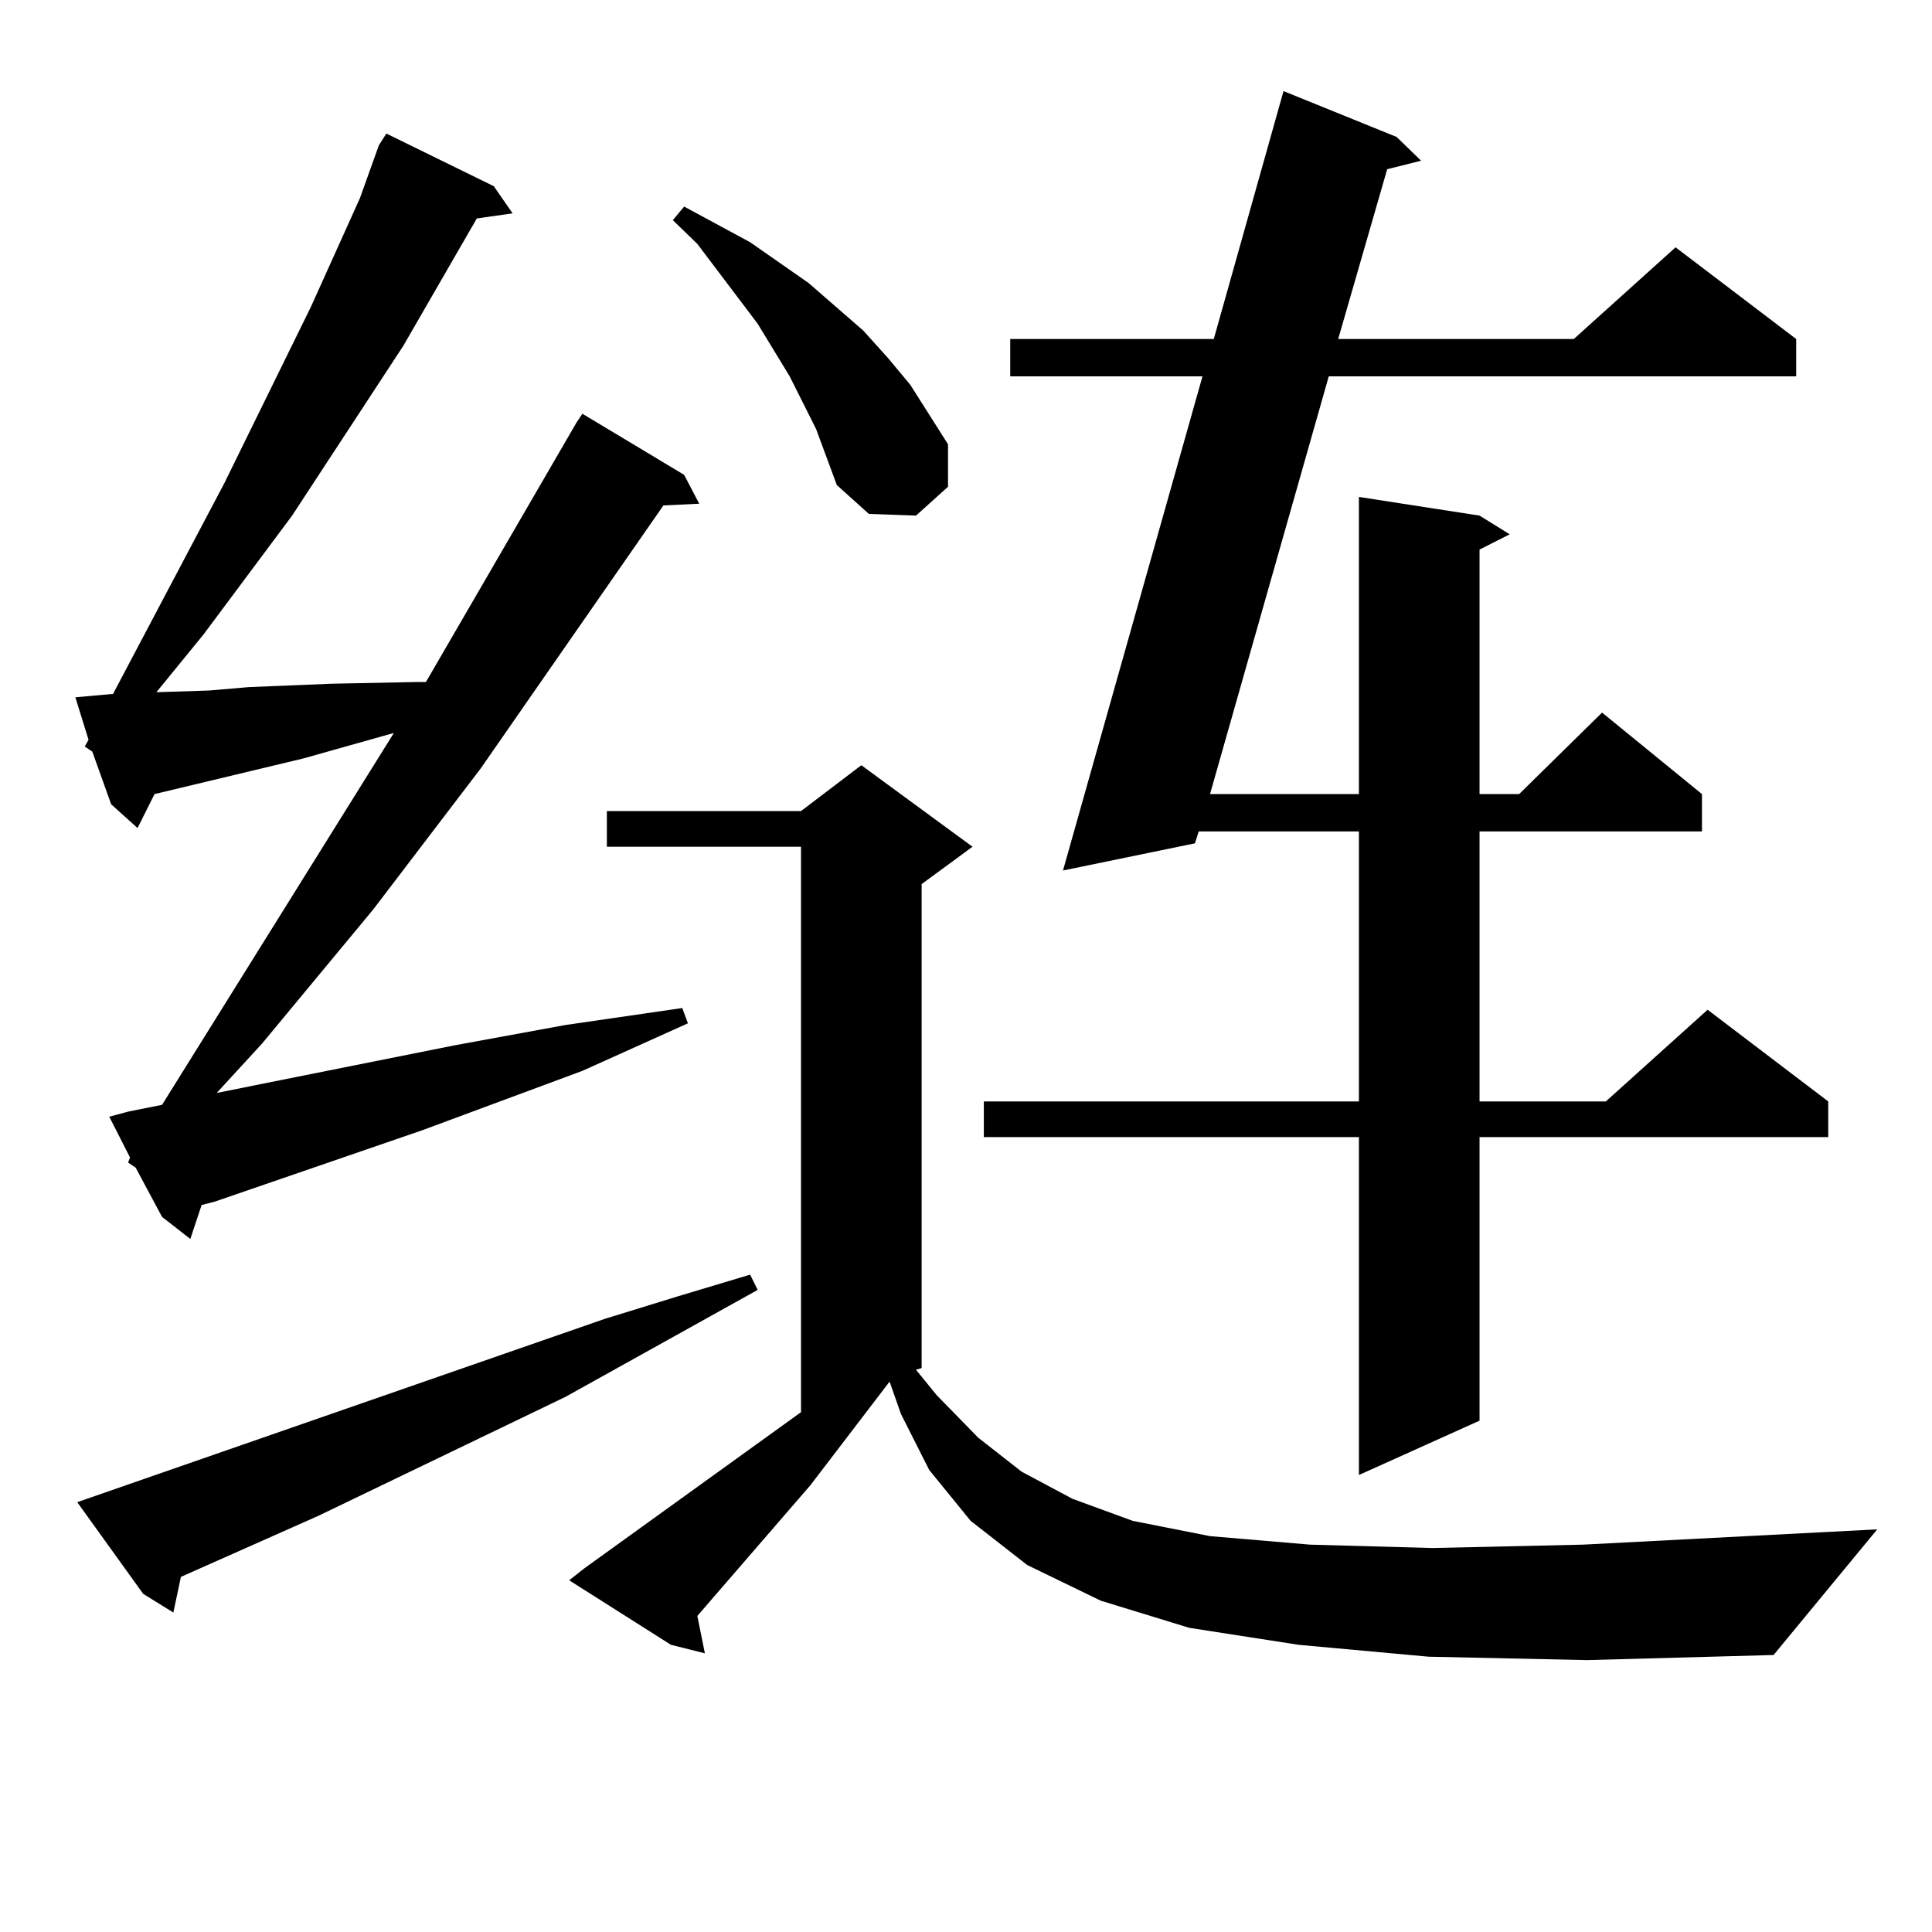
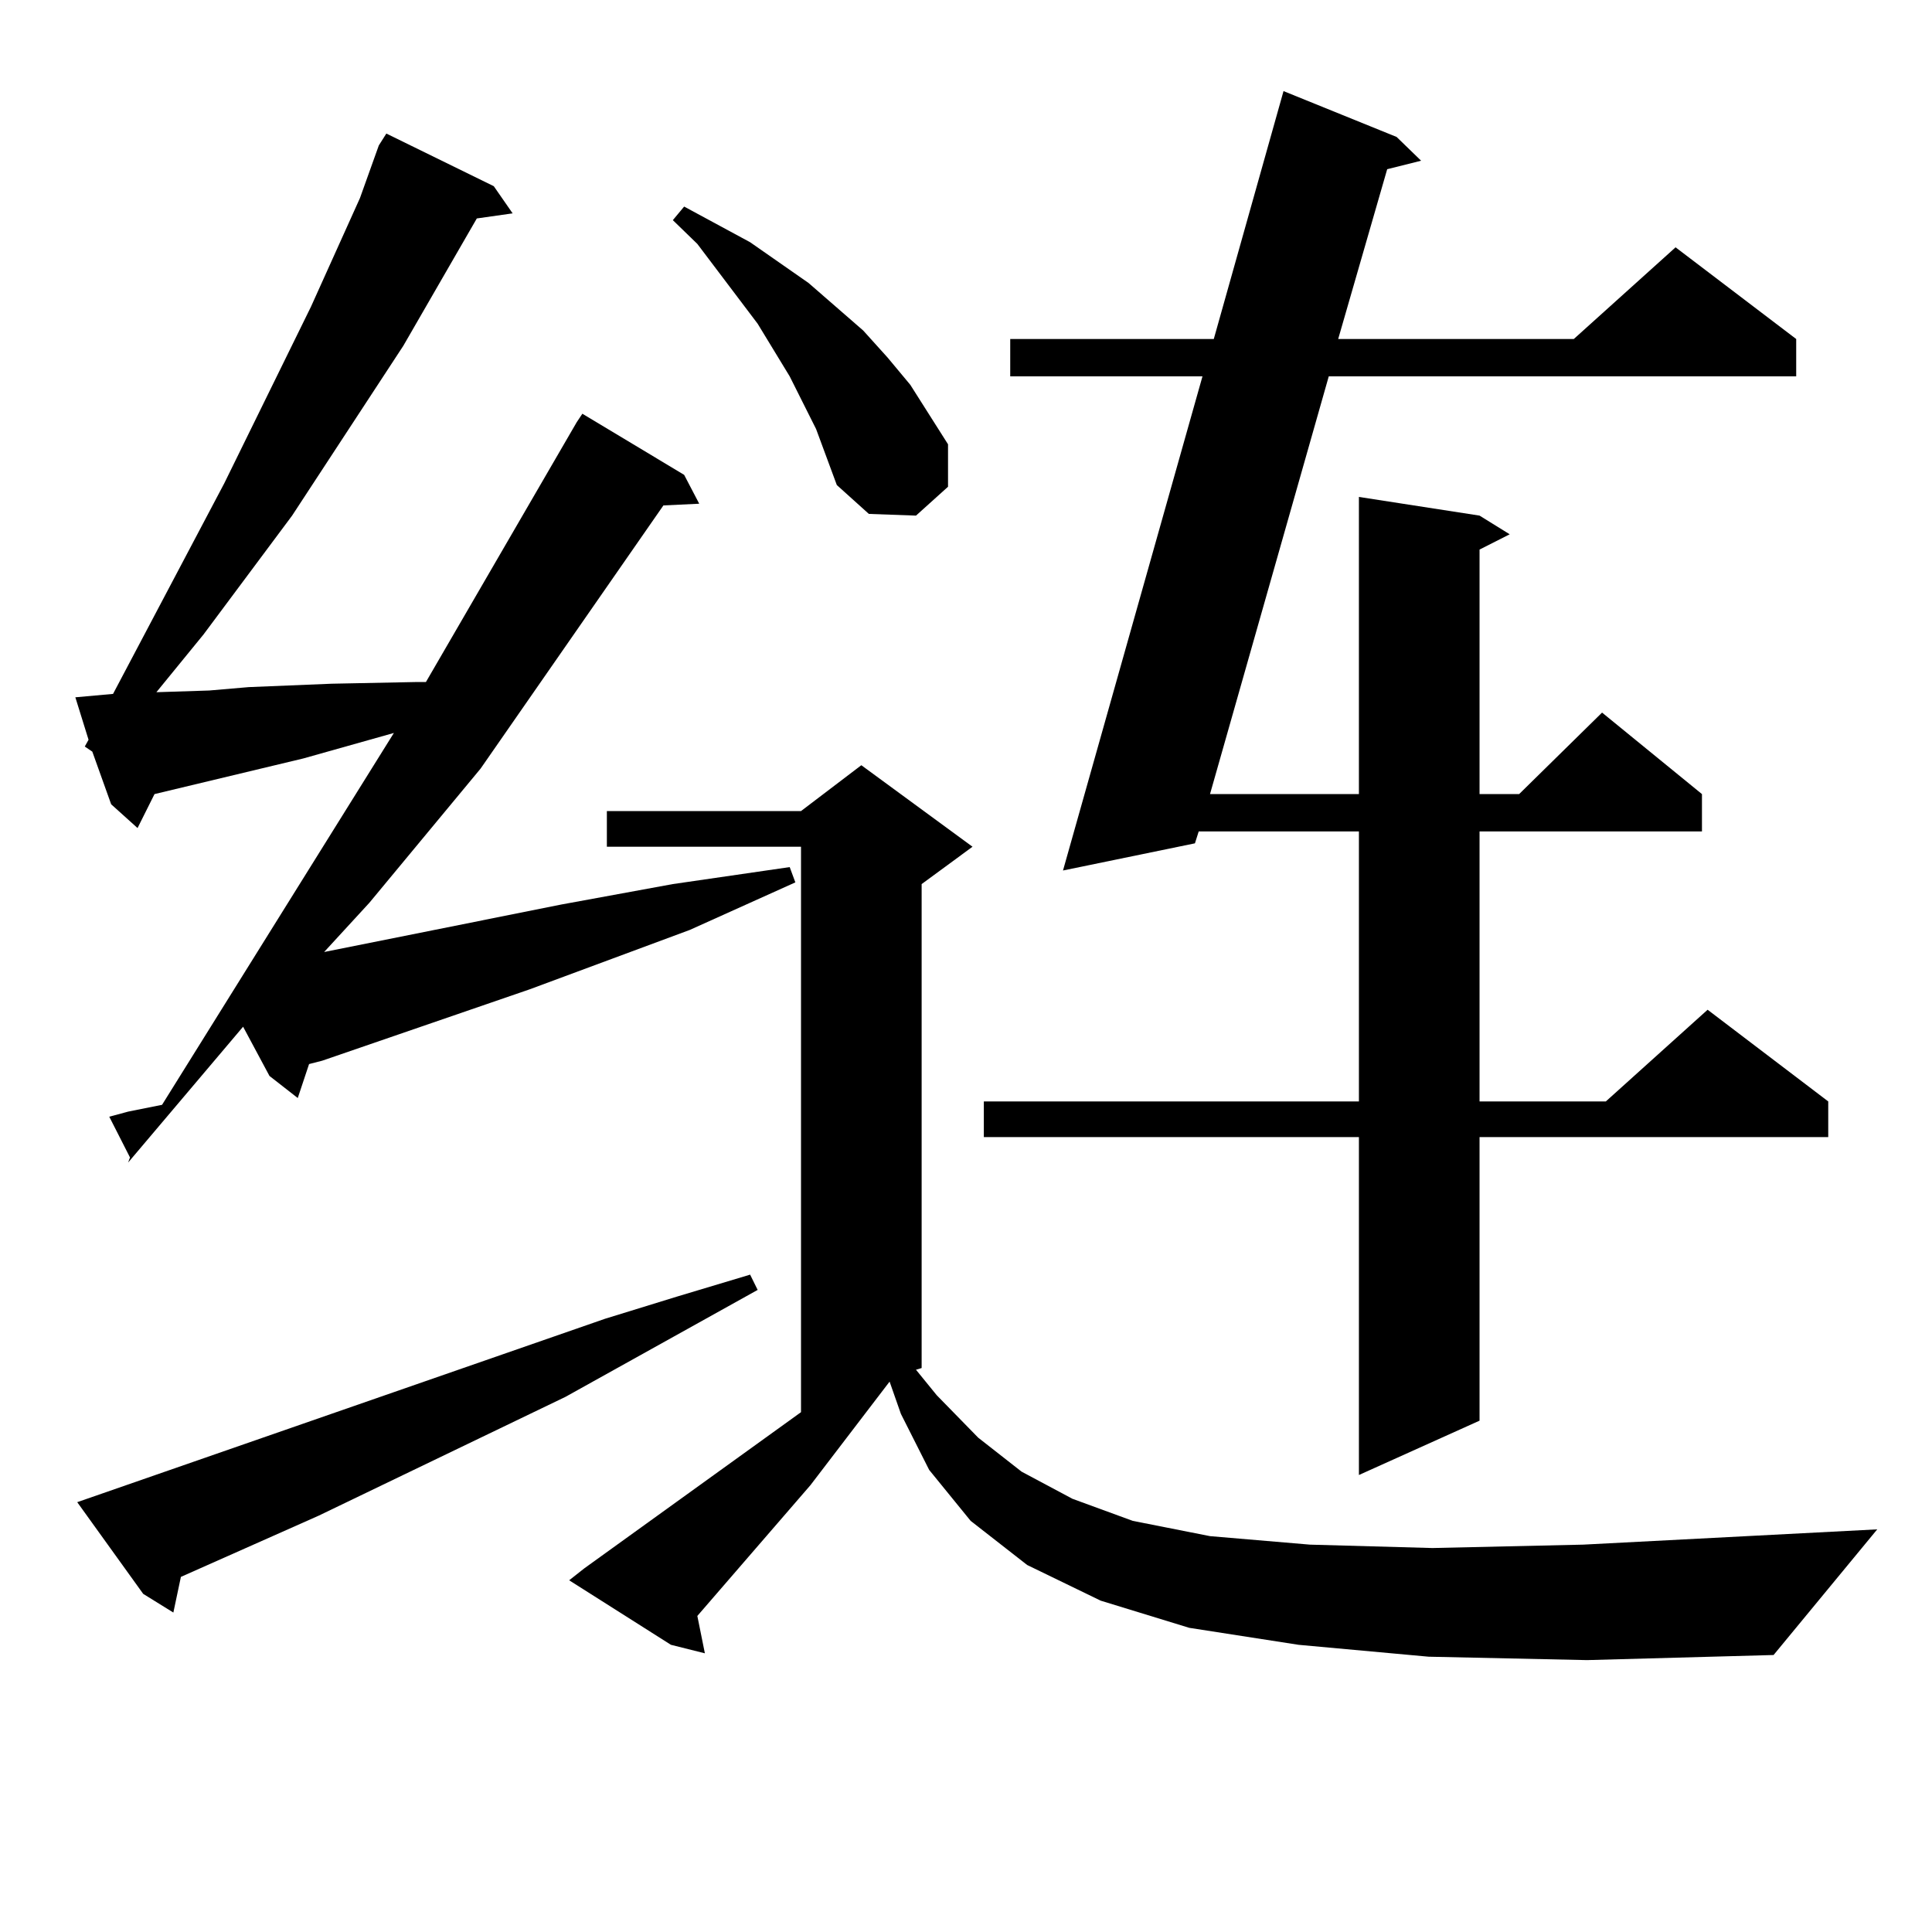
<svg xmlns="http://www.w3.org/2000/svg" version="1.1" id="图层_1" x="0px" y="0px" width="1000px" height="1000px" viewBox="0 0 1000 1000" enable-background="new 0 0 1000 1000" xml:space="preserve">
-   <path d="M66.316,601.742l0.976-2.637L56.56,578.011l9.756-2.637l17.561-3.516l119.997-192.48l-46.828,13.184l-77.071,18.457  l-8.78,17.578l-13.658-12.305l-9.756-27.246l-3.902-2.637l1.951-3.516L39,360.922l9.756-0.879l9.756-0.879l57.56-108.984  l44.877-91.406l25.365-56.25l9.756-27.246l3.902-6.152l55.608,27.246l9.756,14.063l-18.536,2.637l-38.047,65.918l-57.56,87.891  l-45.853,61.523l-24.39,29.883l27.316-0.879l20.487-1.758l42.926-1.758l43.901-0.879h4.878l78.046-134.473l2.927-4.395  l52.682,31.641l7.805,14.941l-18.536,0.879l-94.632,136.23l-55.608,72.949l-57.56,69.434l-23.414,25.488l122.924-24.609  l57.559-10.547l30.243-4.395l30.243-4.395l2.927,7.91l-54.633,24.609l-82.924,30.762l-107.314,36.914l-6.829,1.758l-5.854,17.578  l-14.634-11.426l-13.658-25.488L66.316,601.742z M39.975,777.523l273.164-94.922l37.072-11.426l38.048-11.426l3.902,7.91  l-99.51,55.371L164.85,784.554l-71.218,31.641l-3.902,18.457l-15.609-9.668L39.975,777.523z M739.47,857.504l-67.315-6.152  l-56.584-8.789L569.718,828.5l-38.048-18.457l-29.268-22.852l-21.463-26.367l-14.634-29.004l-5.854-16.699l-40.975,53.613  l-58.535,67.676l3.902,19.336l-17.561-4.395l-52.682-33.398l7.805-6.152L414.6,730.941V438.265H314.114v-18.457H414.6l31.219-23.73  l57.56,42.188l-26.341,19.336V708.09l-2.927,0.879l10.731,13.184l21.463,21.973l22.438,17.578l26.341,14.063l31.219,11.426  l39.999,7.91l51.706,4.395l63.413,1.758l78.047-1.758l152.191-7.91l-53.657,65.039l-96.583,2.637L739.47,857.504z M422.404,222.054  l-13.658-27.246l-16.585-27.246l-31.219-41.309l-12.683-12.305l5.854-7.031l34.146,18.457l30.243,21.094l28.292,24.609  l12.683,14.063l11.707,14.063l19.512,30.762v21.973l-16.585,14.941L449.721,266l-16.585-14.941L422.404,222.054z M722.885,70.883  l12.683,12.305l-17.561,4.395l-25.365,87.891H814.59l52.682-47.461l62.438,47.461v19.336H687.764l-61.462,216.211h77.071V257.211  l62.438,9.668l15.609,9.668l-15.609,7.91v126.563h20.487l42.926-42.188l51.706,42.188v19.336H765.811v139.746h65.364l52.682-47.461  l62.438,47.461v18.457H765.811v146.777l-62.438,28.125V588.558H509.231v-18.457h194.142V430.355h-82.925l-1.951,6.152  l-68.291,14.063l72.193-255.762h-99.51v-19.336h105.363l36.097-128.32L722.885,70.883z" />
+   <path d="M66.316,601.742l0.976-2.637L56.56,578.011l9.756-2.637l17.561-3.516l119.997-192.48l-46.828,13.184l-77.071,18.457  l-8.78,17.578l-13.658-12.305l-9.756-27.246l-3.902-2.637l1.951-3.516L39,360.922l9.756-0.879l9.756-0.879l57.56-108.984  l44.877-91.406l25.365-56.25l9.756-27.246l3.902-6.152l55.608,27.246l9.756,14.063l-18.536,2.637l-38.047,65.918l-57.56,87.891  l-45.853,61.523l-24.39,29.883l27.316-0.879l20.487-1.758l42.926-1.758l43.901-0.879h4.878l78.046-134.473l2.927-4.395  l52.682,31.641l7.805,14.941l-18.536,0.879l-94.632,136.23l-57.56,69.434l-23.414,25.488l122.924-24.609  l57.559-10.547l30.243-4.395l30.243-4.395l2.927,7.91l-54.633,24.609l-82.924,30.762l-107.314,36.914l-6.829,1.758l-5.854,17.578  l-14.634-11.426l-13.658-25.488L66.316,601.742z M39.975,777.523l273.164-94.922l37.072-11.426l38.048-11.426l3.902,7.91  l-99.51,55.371L164.85,784.554l-71.218,31.641l-3.902,18.457l-15.609-9.668L39.975,777.523z M739.47,857.504l-67.315-6.152  l-56.584-8.789L569.718,828.5l-38.048-18.457l-29.268-22.852l-21.463-26.367l-14.634-29.004l-5.854-16.699l-40.975,53.613  l-58.535,67.676l3.902,19.336l-17.561-4.395l-52.682-33.398l7.805-6.152L414.6,730.941V438.265H314.114v-18.457H414.6l31.219-23.73  l57.56,42.188l-26.341,19.336V708.09l-2.927,0.879l10.731,13.184l21.463,21.973l22.438,17.578l26.341,14.063l31.219,11.426  l39.999,7.91l51.706,4.395l63.413,1.758l78.047-1.758l152.191-7.91l-53.657,65.039l-96.583,2.637L739.47,857.504z M422.404,222.054  l-13.658-27.246l-16.585-27.246l-31.219-41.309l-12.683-12.305l5.854-7.031l34.146,18.457l30.243,21.094l28.292,24.609  l12.683,14.063l11.707,14.063l19.512,30.762v21.973l-16.585,14.941L449.721,266l-16.585-14.941L422.404,222.054z M722.885,70.883  l12.683,12.305l-17.561,4.395l-25.365,87.891H814.59l52.682-47.461l62.438,47.461v19.336H687.764l-61.462,216.211h77.071V257.211  l62.438,9.668l15.609,9.668l-15.609,7.91v126.563h20.487l42.926-42.188l51.706,42.188v19.336H765.811v139.746h65.364l52.682-47.461  l62.438,47.461v18.457H765.811v146.777l-62.438,28.125V588.558H509.231v-18.457h194.142V430.355h-82.925l-1.951,6.152  l-68.291,14.063l72.193-255.762h-99.51v-19.336h105.363l36.097-128.32L722.885,70.883z" />
</svg>